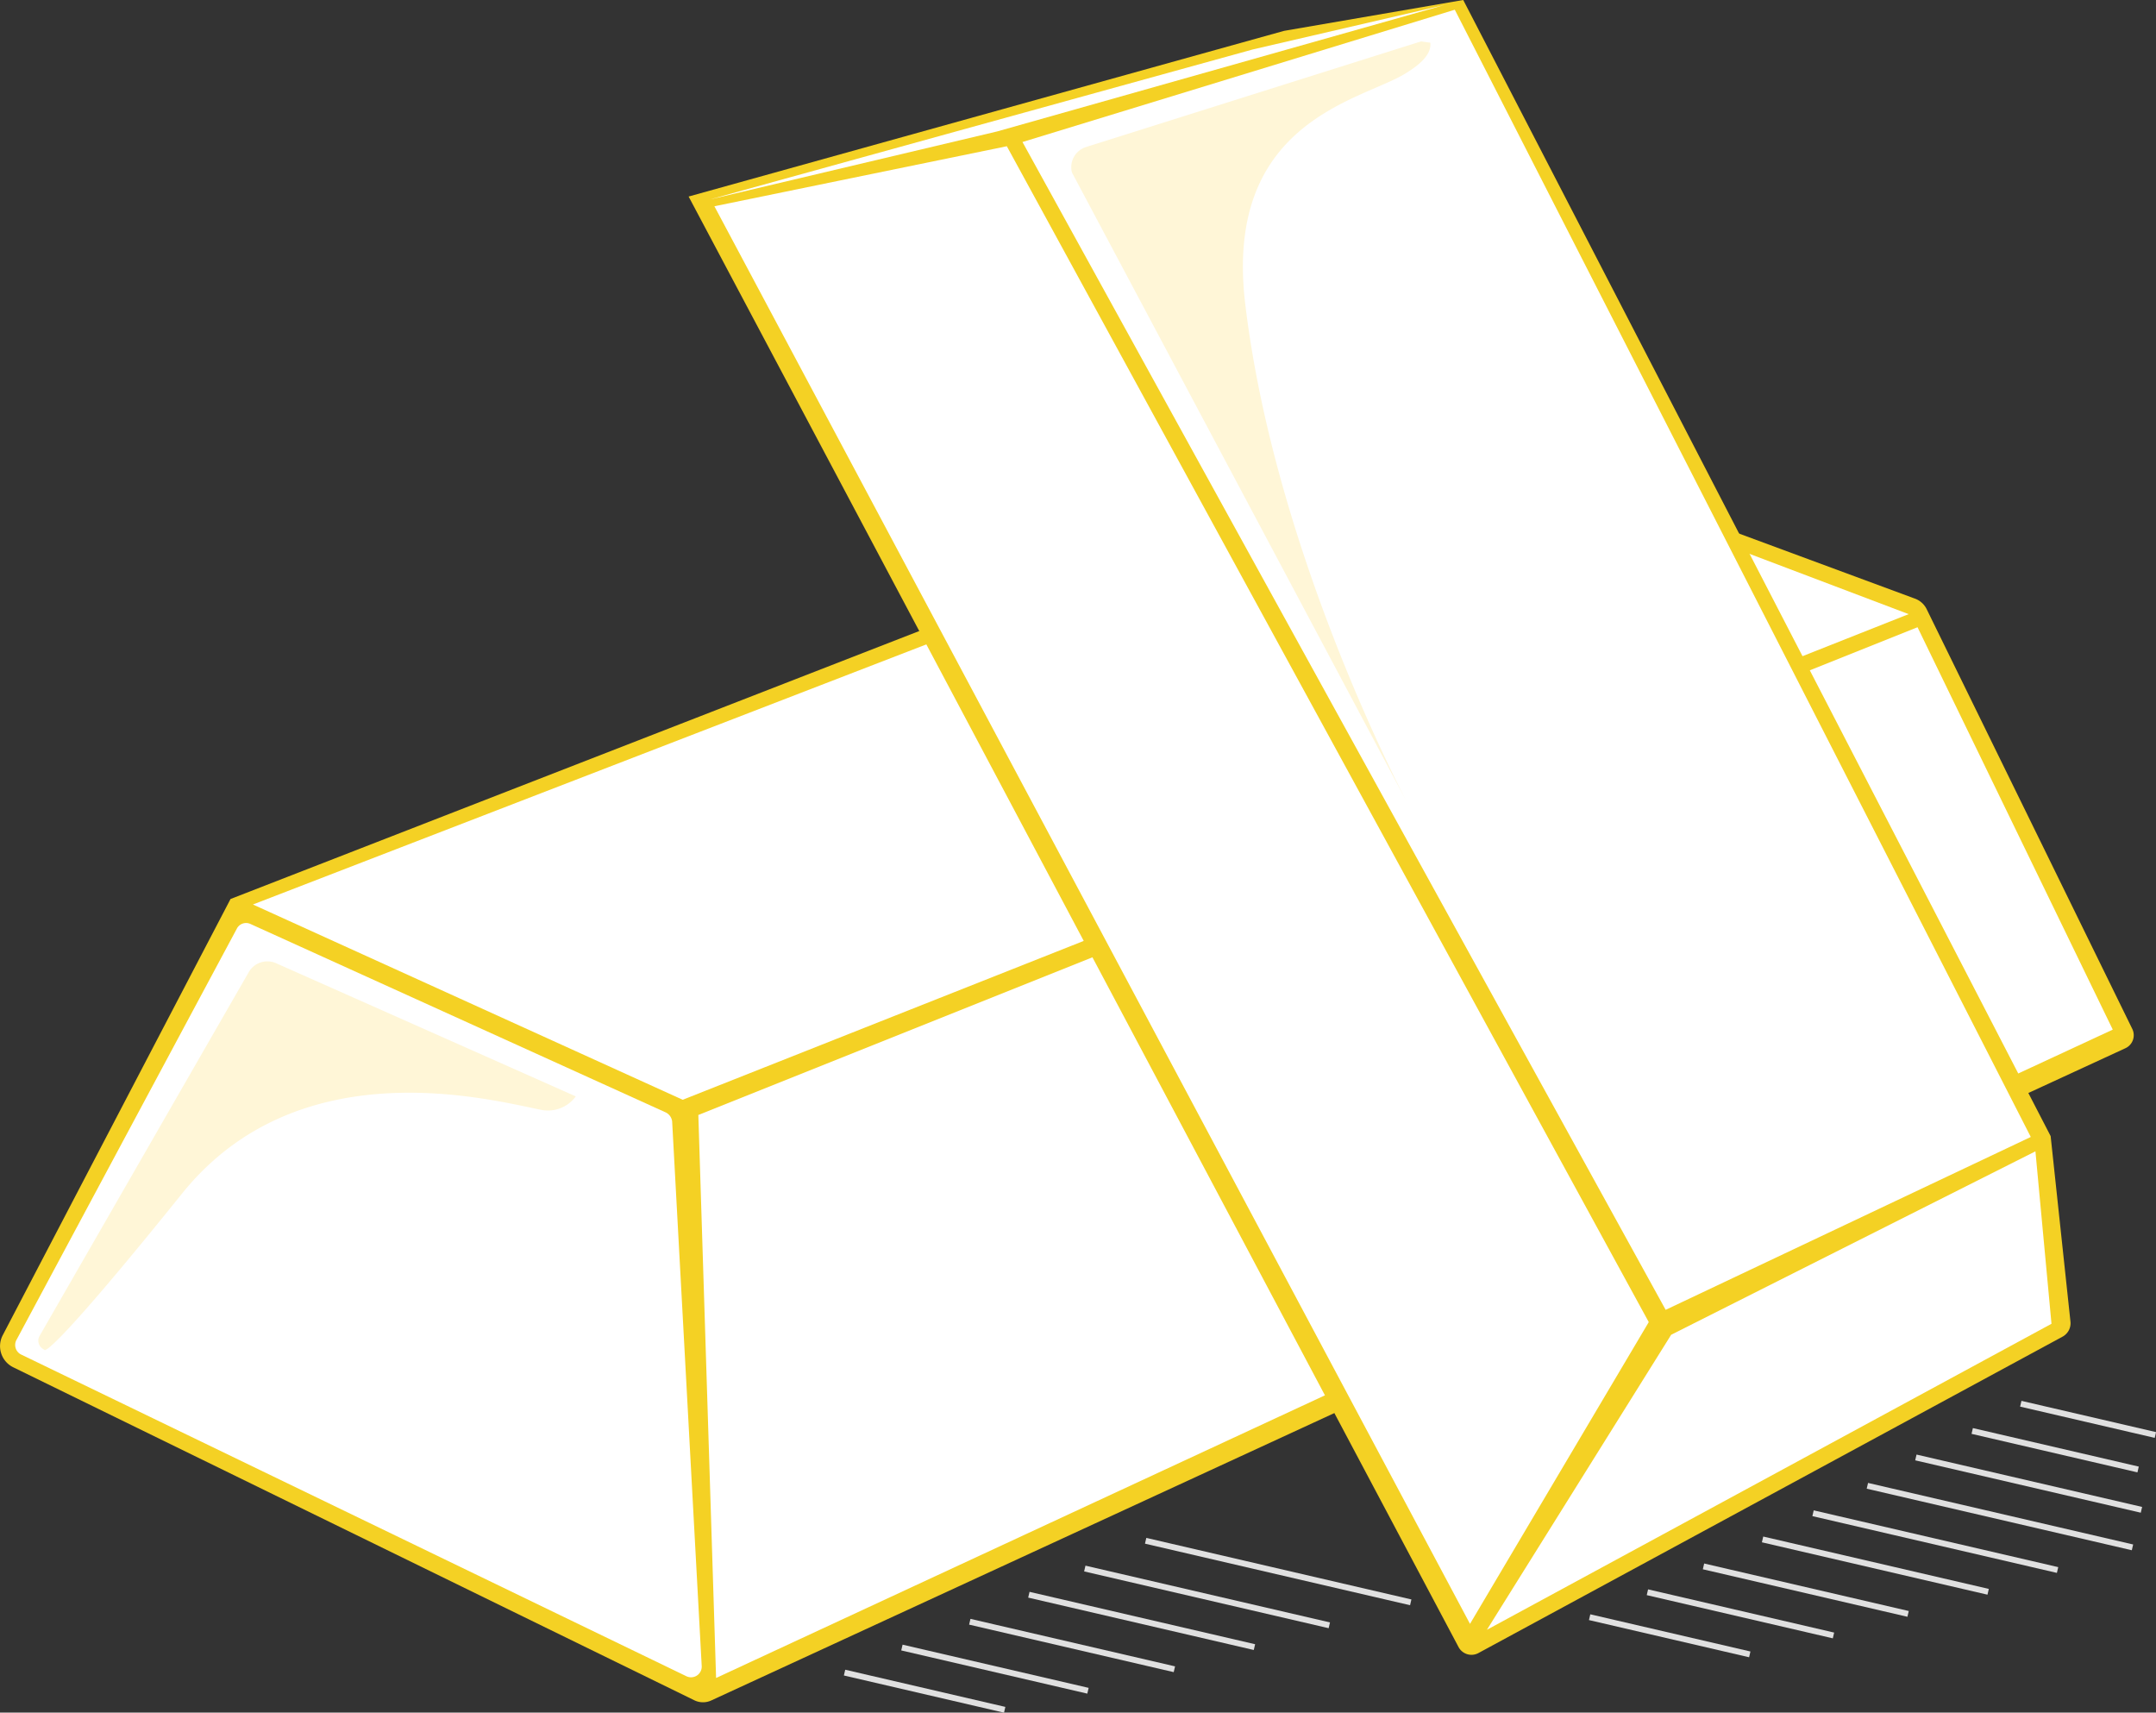
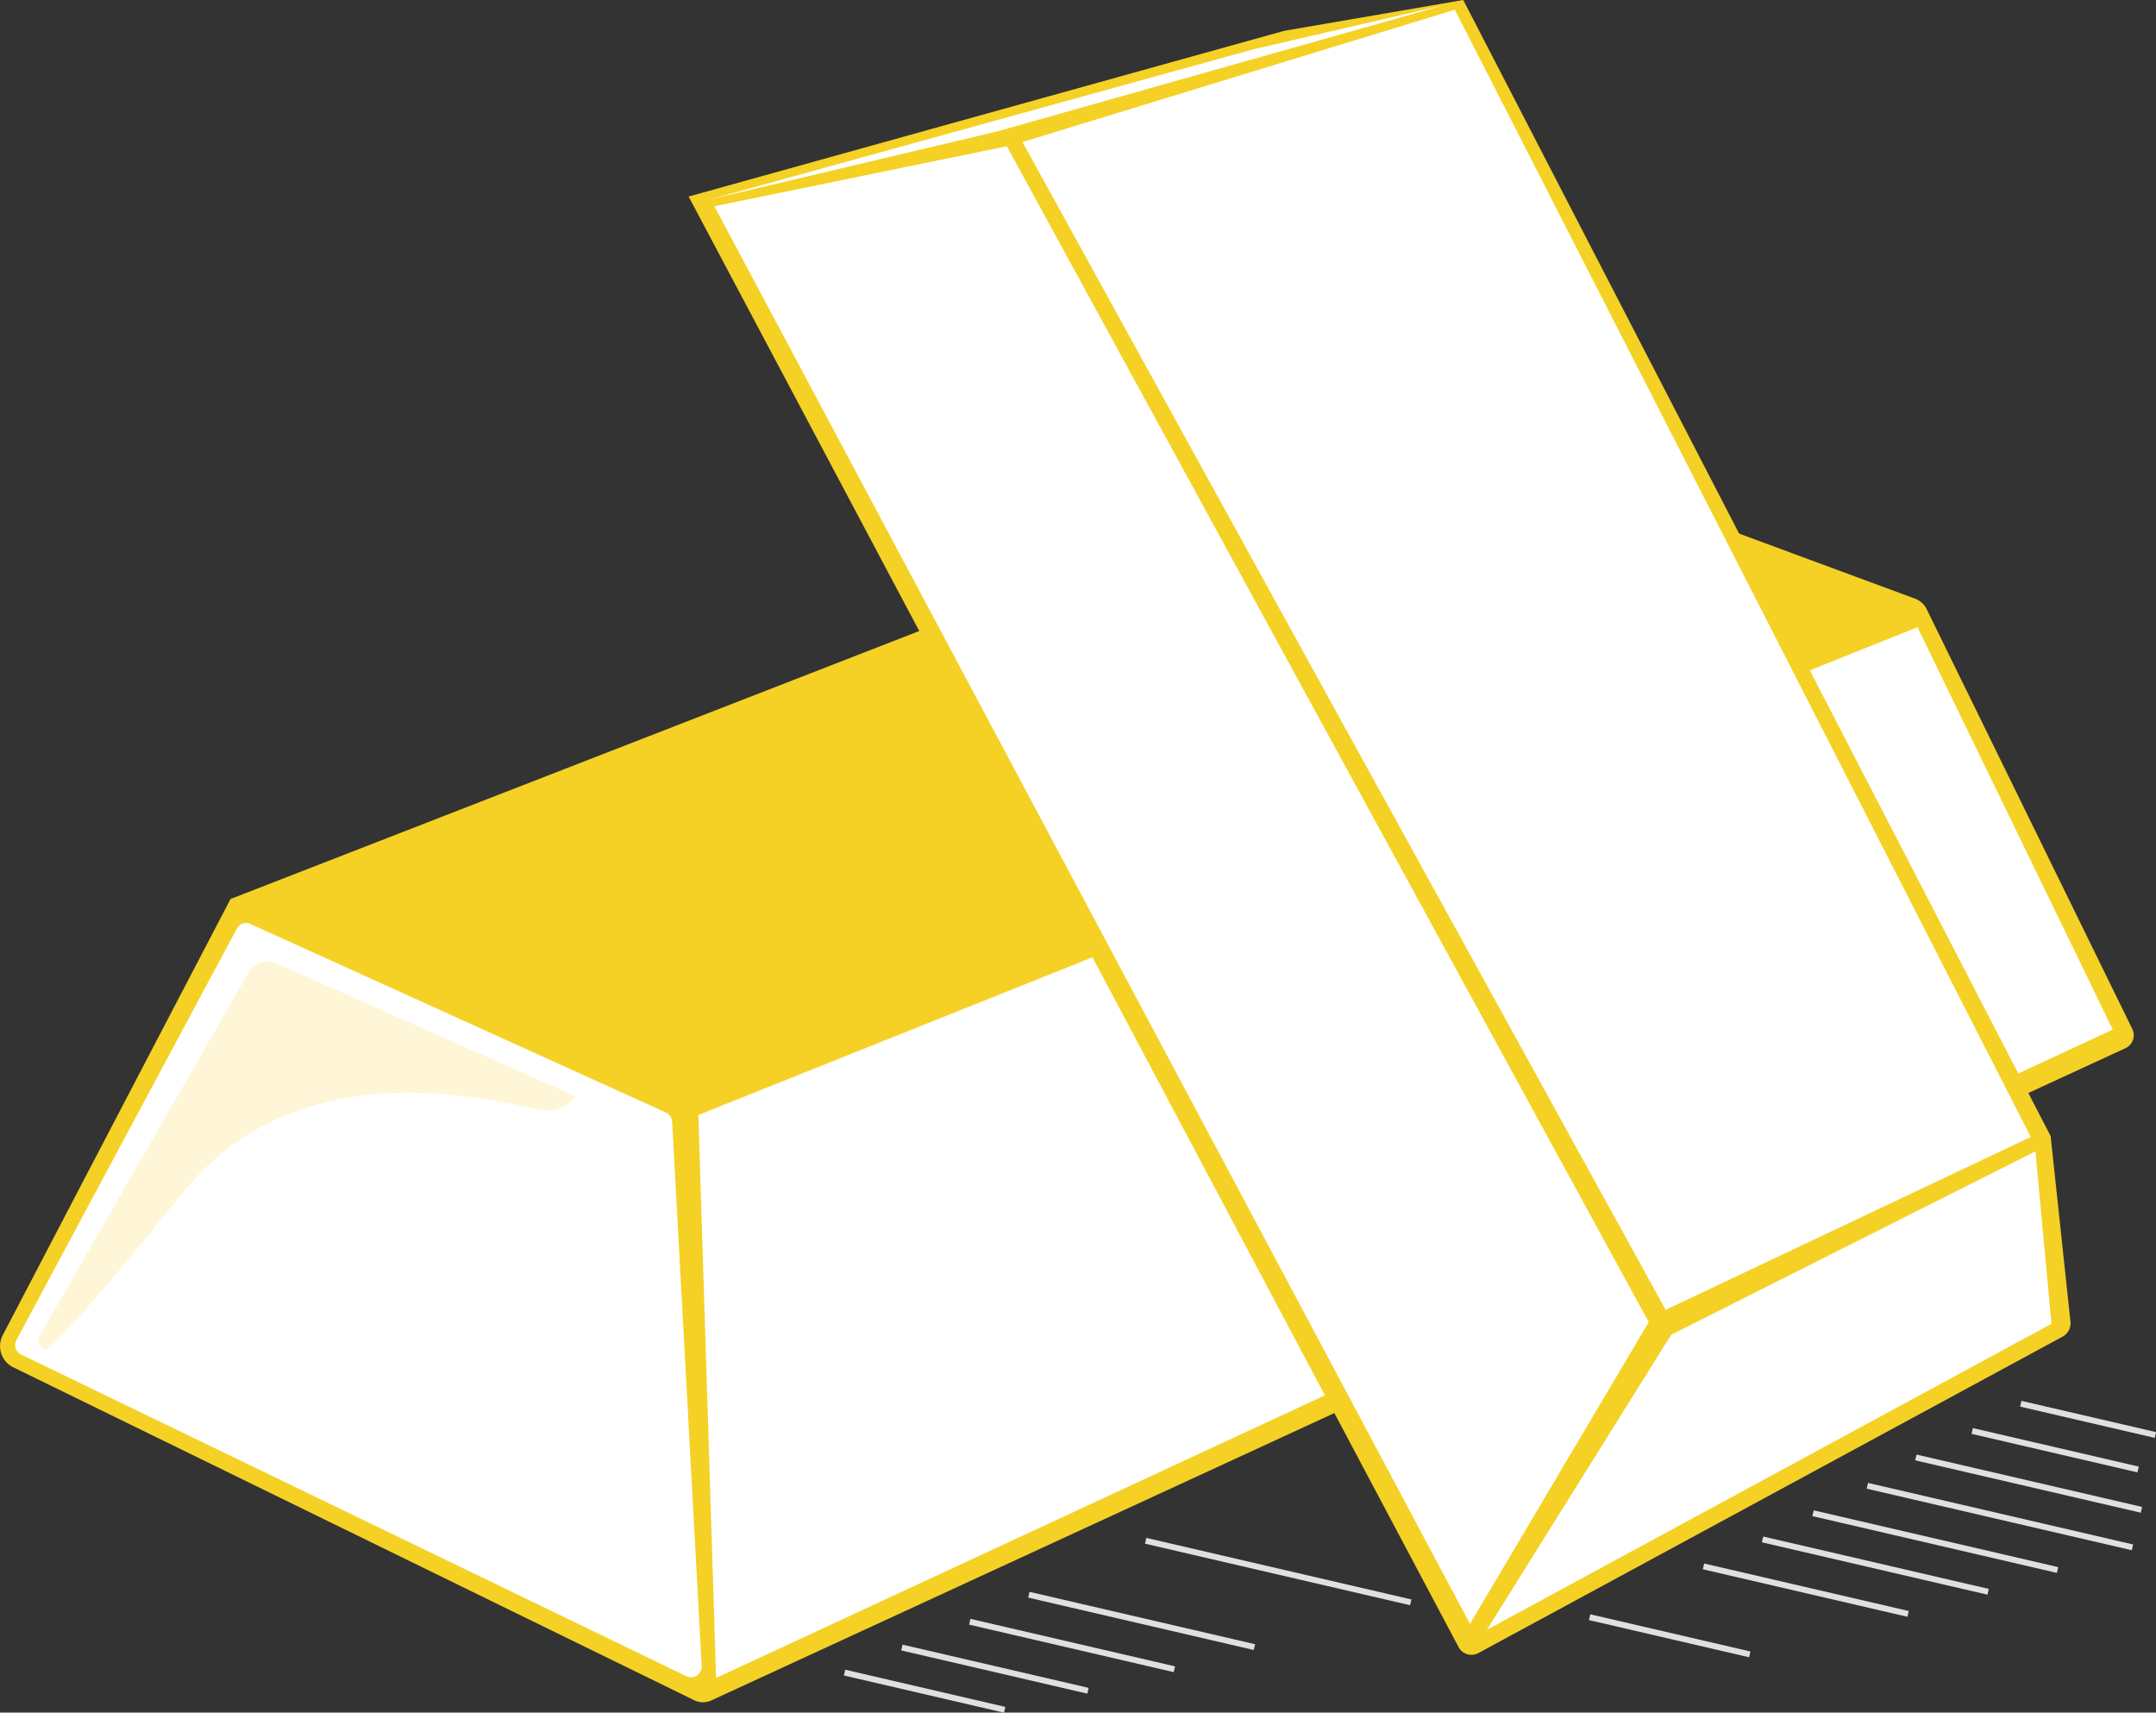
<svg xmlns="http://www.w3.org/2000/svg" id="43657965-970e-4a84-ba3a-b2c0bf1f8ce6" data-name="Layer 1" viewBox="0 0 510.18 405.19">
  <rect x="0" y="0" width="510.18" height="405.19" fill="#333333" stroke="none" />
  <title>em-icon-metals</title>
  <path d="M31.5,404.4l161.2,78.8a4.67,4.67,0,0,0,4,0L531.3,328.9a3.39,3.39,0,0,0,1.6-4.6l-48.6-99.2a5,5,0,0,0-2.9-2.6L370.8,181.6,82.9,293.6,29,396.8a5.57,5.57,0,0,0,2.5,7.6" transform="translate(-28.35 -80.9)" fill="#f4d124" />
  <path d="M32.2,398l52.2-97.4a2.46,2.46,0,0,1,3.2-1.1l98.3,44.6a2.74,2.74,0,0,1,1.5,2.1l7,128.9a2.53,2.53,0,0,1-3.6,2.4L33.4,401.4a2.52,2.52,0,0,1-1.2-3.4" transform="translate(-28.35 -80.9)" fill="#fff" />
-   <polygon points="59.85 214 161.55 260.2 451.65 145.3 343.65 104.4 59.85 214" fill="#fff" />
  <polygon points="169.45 397 165.25 263.8 453.75 148.4 499.95 243.6 169.45 397" fill="#fff" />
  <path d="M191.3,127.4,332.2,88.2l42.4-7.3,139,268.8,4.7,44a3.62,3.62,0,0,1-1.8,3.4L378.2,472a3.46,3.46,0,0,1-4.7-1.4Z" transform="translate(-28.35 -80.9)" fill="#f4d124" />
  <polygon points="347.85 384.2 390.15 312.8 238.25 34.6 169.05 48.8 347.85 384.2" fill="#fff" />
  <polygon points="351.85 385.6 395.45 315.8 481.65 272.4 485.45 313.2 351.85 385.6" fill="#fff" />
  <polygon points="241.95 33.6 344.25 2.3 480.55 269 394.15 309.9 241.95 33.6" fill="#fff" />
  <polygon points="167.95 47.2 235.95 31.1 341.75 1.2 296.45 11.7 167.95 47.2" fill="#fff" />
  <path d="M38.9,400.3l-.3-.2a2.29,2.29,0,0,1-.9-3.1l49.4-85.9a5.09,5.09,0,0,1,6.6-2.3l70.9,31.5a8.15,8.15,0,0,1-8.1,3.2c-12.2-2.4-57.3-14.6-85,19.7-31.8,39.5-32.6,37.1-32.6,37.1" transform="translate(-28.35 -80.9)" fill="#fff6d7" />
-   <path d="M361.5,271.1,282,121.7a5,5,0,0,1,3.3-6l79.3-25,2.2.3c.4,3.1-3.3,5.7-5.9,7.3-10.4,6.4-43,11.2-37.9,54.4,7.1,59.8,38.5,118.4,38.5,118.4" transform="translate(-28.35 -80.9)" fill="#fff6d7" />
  <rect x="246.43" y="461.56" width="1.4" height="38.9" transform="translate(-305.64 532.08) rotate(-76.93)" fill="#e0e0e0" />
  <rect x="263.08" y="453.2" width="1.4" height="45.2" transform="translate(-287.69 544.26) rotate(-76.93)" fill="#e0e0e0" />
  <rect x="281.34" y="445.34" width="1.4" height="49.7" transform="translate(-268.1 557.72) rotate(-76.93)" fill="#e0e0e0" />
  <rect x="297.8" y="436.99" width="1.4" height="54.8" transform="translate(-249.71 569.25) rotate(-76.93)" fill="#e0e0e0" />
-   <rect x="313.27" y="429" width="1.4" height="59.4" transform="translate(-232.19 579.93) rotate(-76.93)" fill="#e0e0e0" />
  <rect x="330.11" y="420.49" width="1.4" height="64.4" transform="translate(-213.31 591.69) rotate(-76.93)" fill="#e0e0e0" />
  <rect x="422.74" y="448.44" width="1.4" height="38.9" transform="translate(-156.42 693.68) rotate(-76.93)" fill="#e0e0e0" />
-   <rect x="439.48" y="440.1" width="1.4" height="45.2" transform="translate(-138.41 705.97) rotate(-76.93)" fill="#e0e0e0" />
  <rect x="454.95" y="432.24" width="1.4" height="49.7" transform="translate(-120.98 716.7) rotate(-76.93)" fill="#e0e0e0" />
  <rect x="471.4" y="423.89" width="1.4" height="54.8" transform="translate(-102.59 728.23) rotate(-76.93)" fill="#e0e0e0" />
  <rect x="485.59" y="415.92" width="1.4" height="59.4" transform="translate(-86.09 737.66) rotate(-76.93)" fill="#e0e0e0" />
  <rect x="500.89" y="407.49" width="1.4" height="64.4" transform="translate(-68.48 747.98) rotate(-76.93)" fill="#e0e0e0" />
  <rect x="507.68" y="404.5" width="1.4" height="54.8" transform="translate(-55.63 748.56) rotate(-76.93)" fill="#e0e0e0" />
  <rect x="513.95" y="403.85" width="1.4" height="40.3" transform="translate(-43.08 748.55) rotate(-76.93)" fill="#e0e0e0" />
  <rect x="521.74" y="400.34" width="1.4" height="32.7" transform="translate(-29.93 750.49) rotate(-76.93)" fill="#e0e0e0" />
</svg>